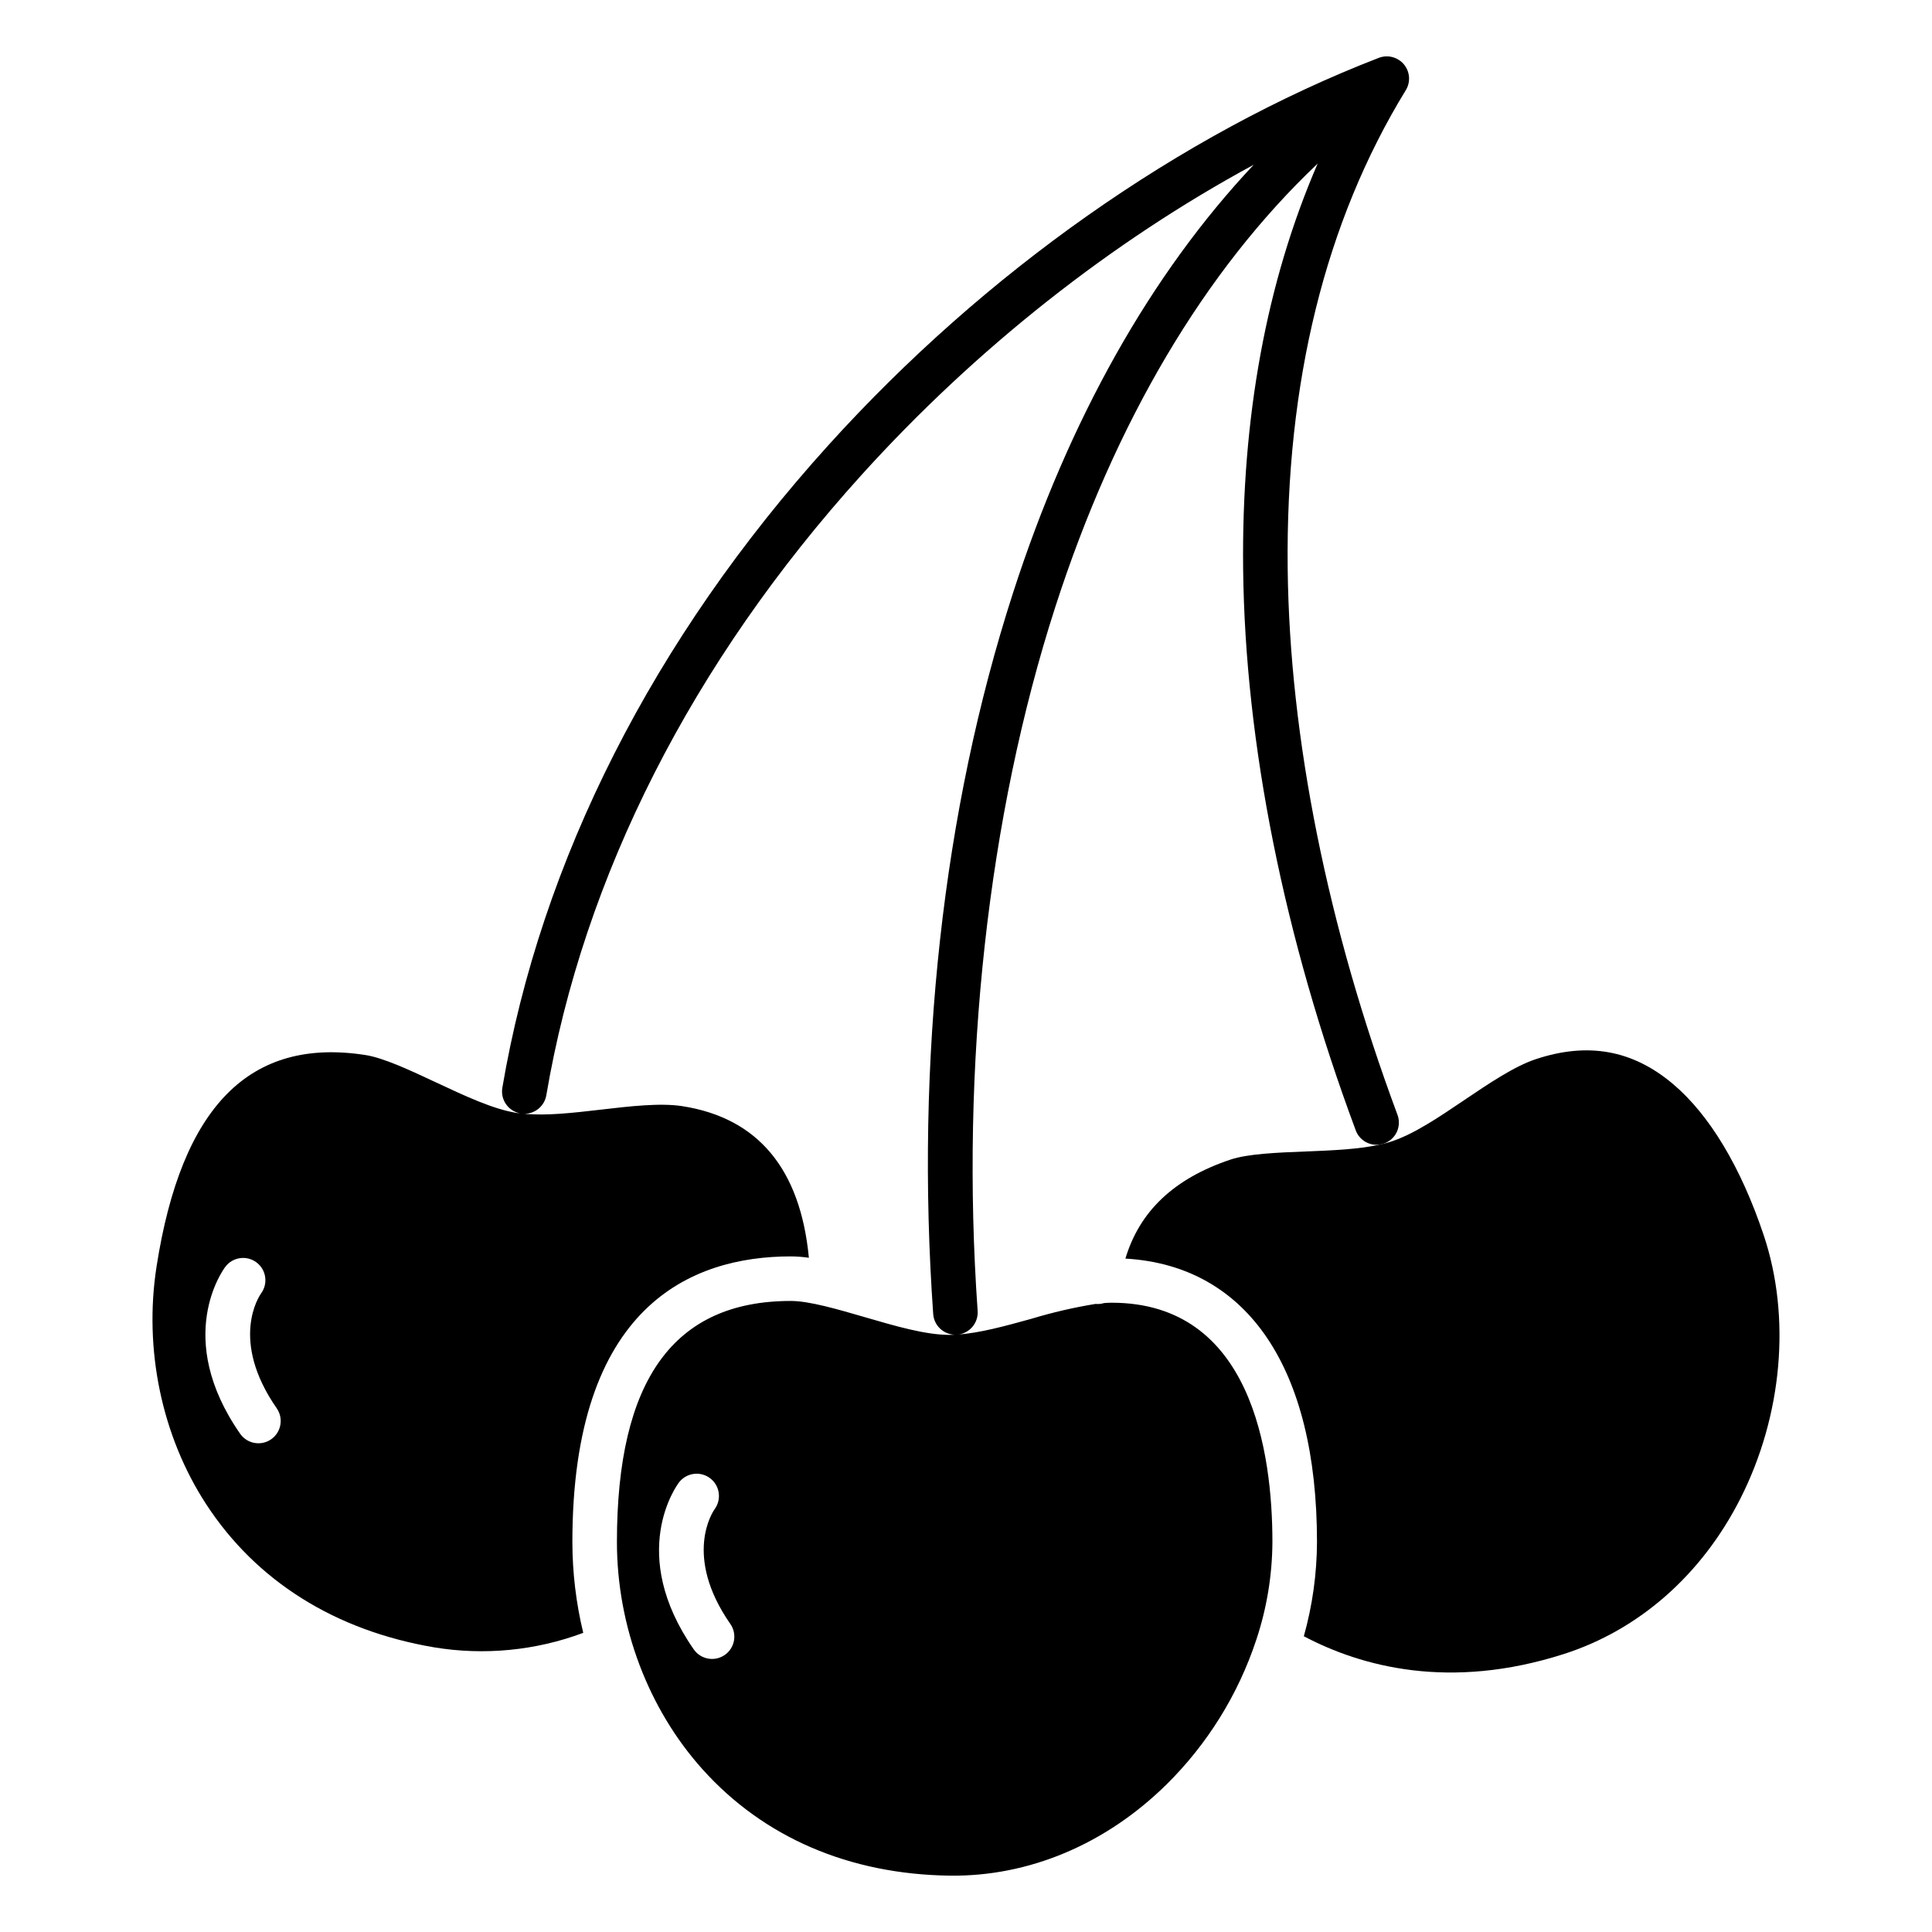
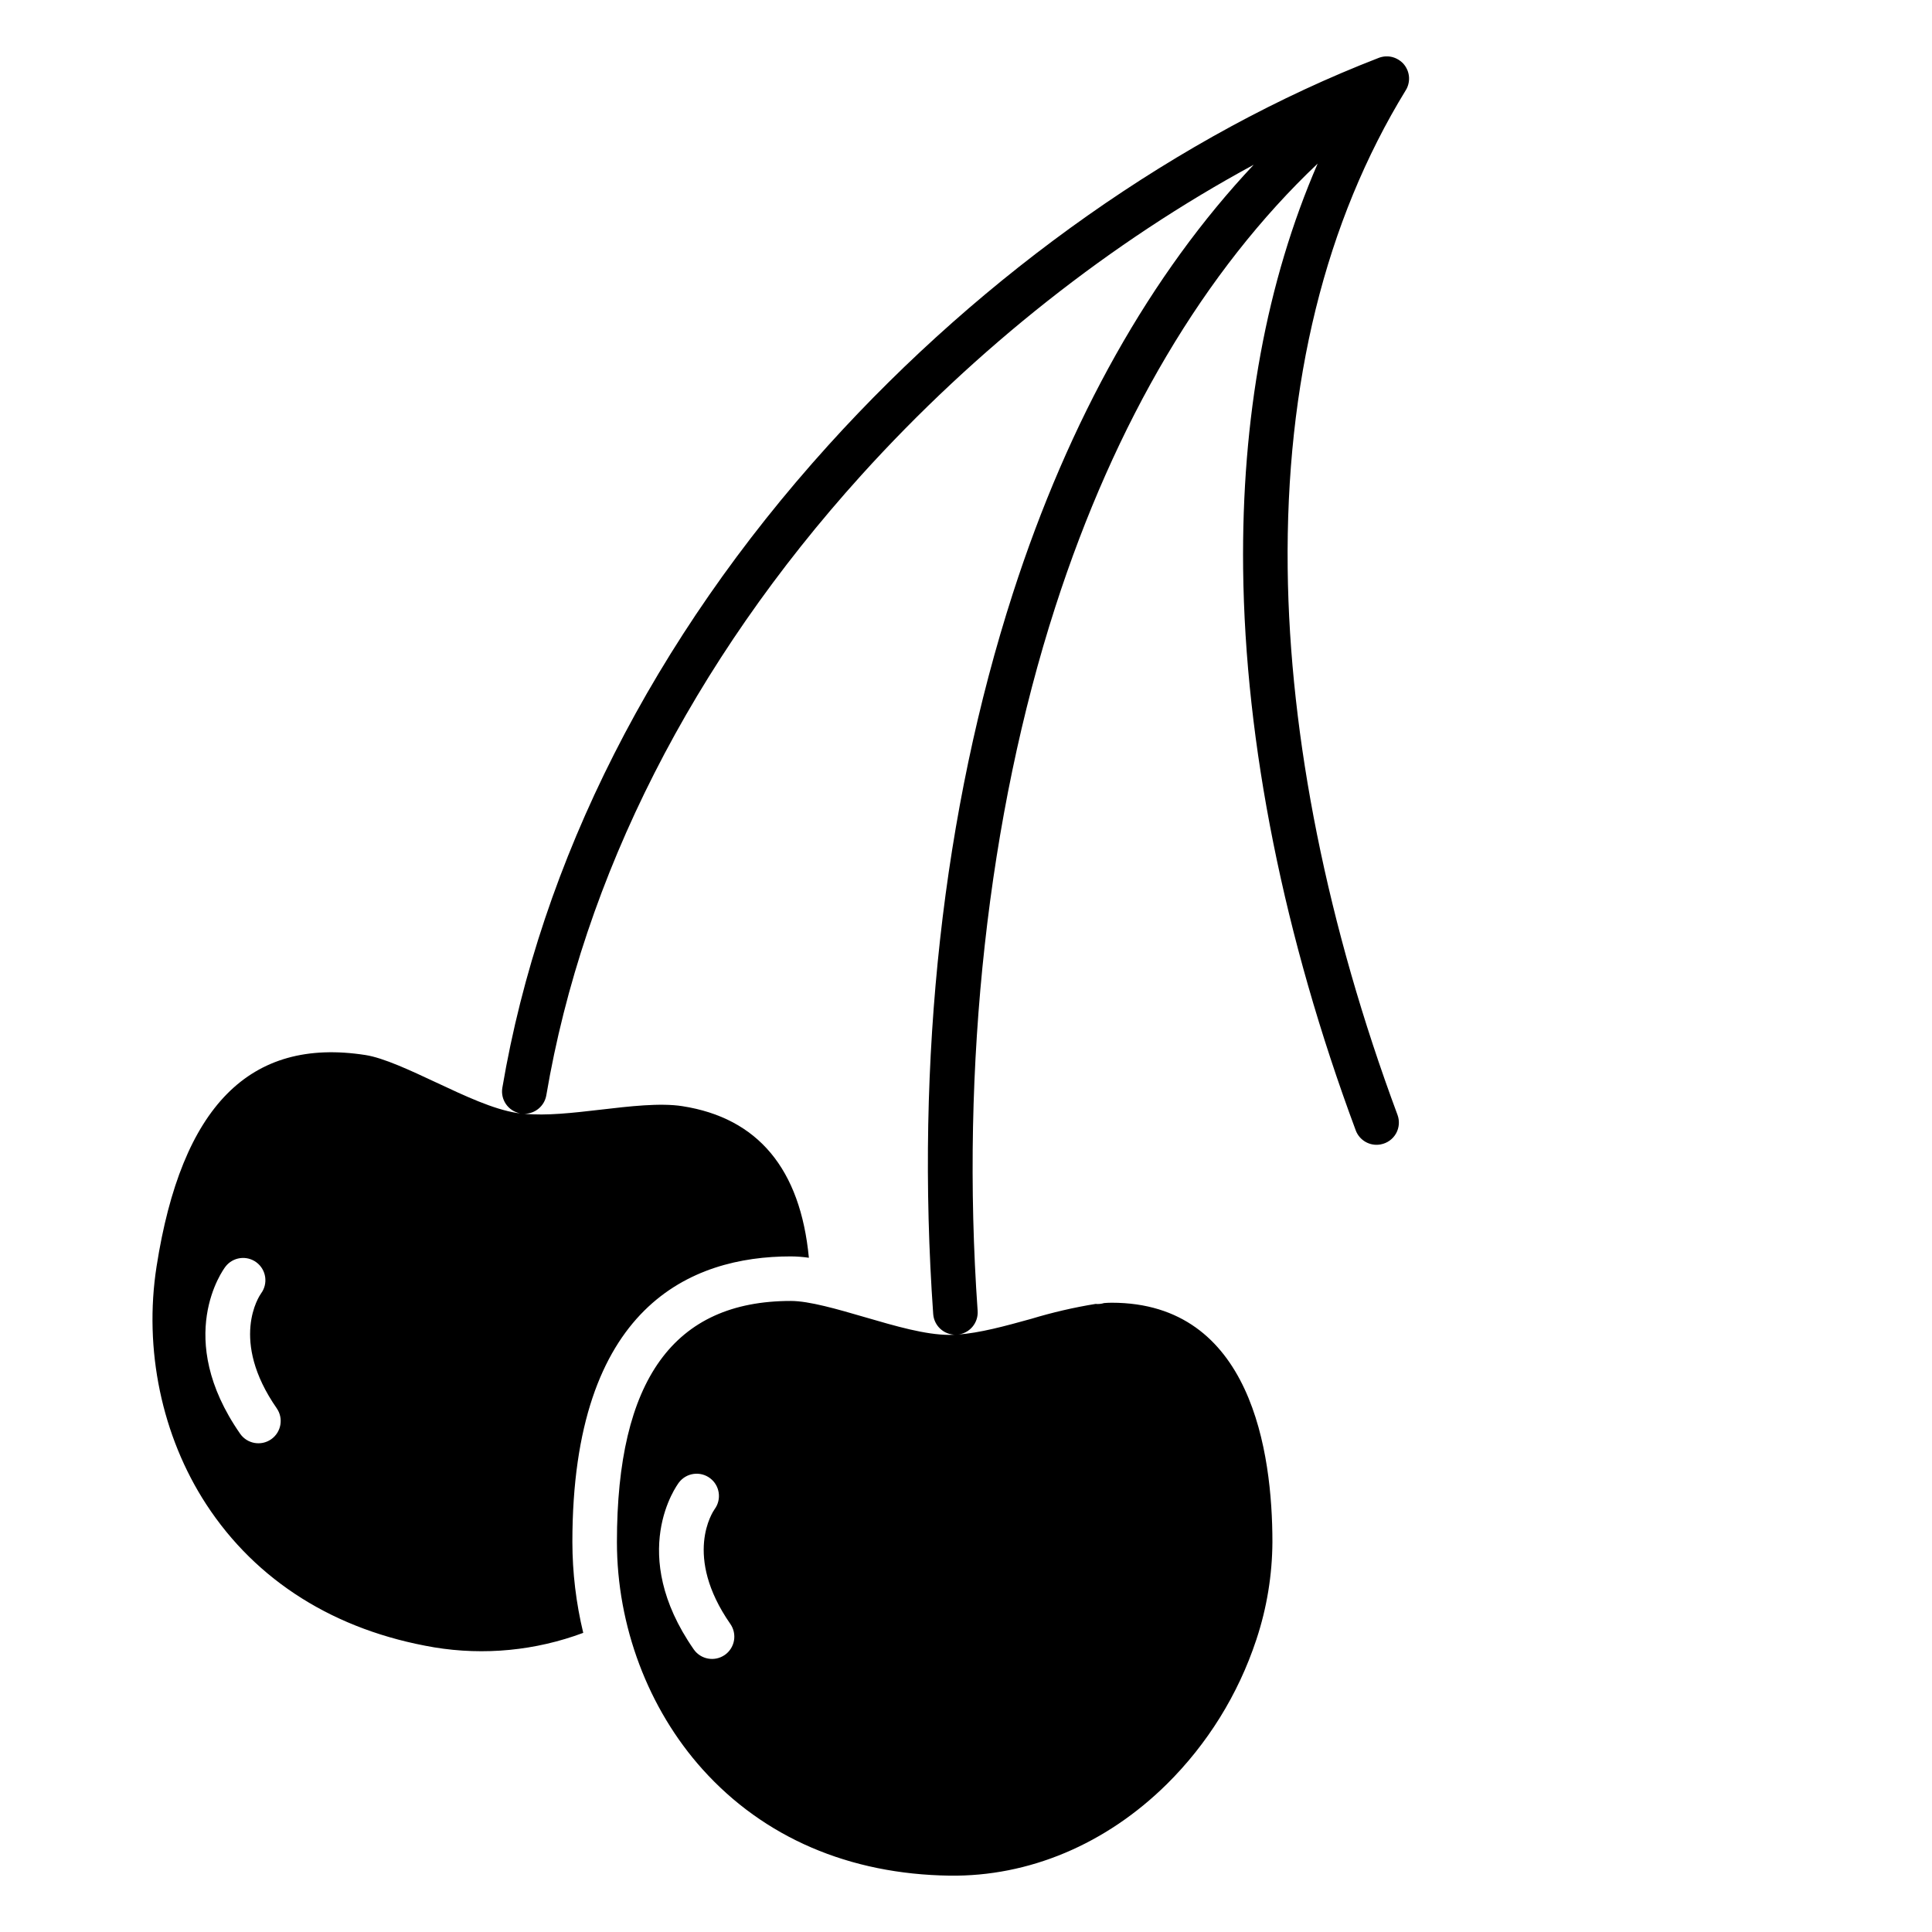
<svg xmlns="http://www.w3.org/2000/svg" fill="#000000" width="800px" height="800px" version="1.1" viewBox="144 144 512 512">
  <g>
-     <path d="m490.06 449.15c-7.547 0.297-15.352 0.605-19.977 2.156-14.898 4.992-24.055 13.621-27.84 26.234 32.324 1.871 50.773 29.004 50.773 75.113-0.035 8.441-1.207 16.84-3.488 24.969 15.254 8.055 38.621 14.398 68.867 4.723 19.977-6.391 36.605-21.023 46.828-41.211 11.145-21.996 13.453-48.086 6.18-69.797-6.043-18.039-14.367-31.902-24.074-40.09-10.688-9.02-22.609-11.148-36.449-6.512-5.637 1.891-12.371 6.438-18.883 10.832-6.816 4.606-13.258 8.953-19.23 10.93-0.898 0.297-1.859 0.551-2.848 0.777l-0.105 0.023c-5.609 1.281-12.504 1.566-19.754 1.852z" />
    <path d="m259.03 580.56c13.289 2.199 26.918 0.875 39.535-3.836-1.902-7.883-2.867-15.965-2.879-24.07 0-62.562 31.48-75.695 57.895-75.695 1.598 0.012 3.195 0.133 4.781 0.359-2.254-23.551-13.508-37.051-33.531-40.172-5.875-0.918-13.945 0.027-21.746 0.938-7.328 0.855-14.27 1.637-20.102 1.082h-0.016c-0.184 0-0.371-0.031-0.559-0.047-0.145-0.016-0.285-0.012-0.43-0.035 0.148 0.023 0.297 0.023 0.438 0.035 0.188 0.023 0.383 0.027 0.574 0.047h-0.008c2.875-0.012 5.32-2.09 5.801-4.922 9.824-57.961 38.695-114.79 83.488-164.33 30.324-33.539 66.301-61.883 103.97-82.246-27.188 28.883-48.938 67.438-63.828 113.61-18.551 57.523-25.852 123.55-21.105 190.95v-0.004c0.215 3.09 2.785 5.488 5.883 5.492-0.043 0-0.078-0.012-0.121-0.012-0.5 0.023-1.008 0.059-1.496 0.059-6.348-0.023-14.133-2.293-22.371-4.695-7.254-2.113-14.75-4.301-19.625-4.301-31.012 0-46.086 20.898-46.086 63.887 0 22.238 8.273 44.191 22.695 60.242 16.234 18.066 38.883 27.809 65.484 28.172 20.973 0.281 41.387-8.309 57.496-24.199h0.004c10.809-10.684 18.938-23.773 23.723-38.199 0.027-0.082 0.055-0.168 0.086-0.25v-0.004c2.75-8.312 4.176-17.004 4.223-25.762 0-23.684-5.531-63.418-42.582-63.418-0.645 0-1.32 0.035-2.008 0.086-0.734 0.227-1.508 0.305-2.273 0.23-5.769 0.938-11.469 2.262-17.062 3.957-6.996 1.941-13.648 3.754-19.438 4.164-0.074 0.008-0.152 0.023-0.227 0.027h-0.004c1.562-0.109 3.019-0.836 4.047-2.019 1.023-1.18 1.539-2.723 1.43-4.285-4.574-64.965 2.731-131.2 20.566-186.5 15.863-49.184 39.656-89.27 69.543-117.54-13.562 31.297-20.195 67.297-19.75 107.41 0.516 46.25 10.832 97.691 29.832 148.77v0.004c0.984 2.664 3.731 4.246 6.531 3.758l0.105-0.023c1.711-0.316 3.195-1.375 4.051-2.891 0.852-1.516 0.992-3.332 0.379-4.961-18.531-49.82-28.594-99.887-29.094-144.79-0.551-49.297 9.98-91.934 31.301-126.73 0.02-0.031 0.031-0.062 0.051-0.09 0.039-0.066 0.078-0.133 0.113-0.195s0.07-0.129 0.102-0.195c0.023-0.043 0.039-0.09 0.062-0.133 0.031-0.062 0.055-0.125 0.082-0.191 0.027-0.062 0.055-0.129 0.082-0.195 0.027-0.066 0.039-0.105 0.055-0.16 0.02-0.055 0.039-0.125 0.059-0.195s0.039-0.121 0.055-0.188c0.02-0.062 0.031-0.113 0.043-0.172 0.016-0.059 0.027-0.137 0.043-0.203 0.012-0.066 0.027-0.117 0.035-0.18 0.012-0.062 0.02-0.113 0.027-0.172 0.012-0.07 0.016-0.145 0.023-0.215 0.008-0.07 0.012-0.121 0.016-0.184 0.004-0.062 0.008-0.105 0.012-0.16v-0.223-0.195-0.145c0-0.074-0.012-0.145-0.02-0.215s-0.016-0.148-0.023-0.219c-0.008-0.047-0.012-0.09-0.02-0.137-0.012-0.066-0.023-0.133-0.035-0.195s-0.031-0.156-0.047-0.23c-0.012-0.051-0.023-0.098-0.035-0.145s-0.031-0.117-0.051-0.18c-0.02-0.074-0.043-0.148-0.066-0.223-0.02-0.059-0.039-0.113-0.062-0.172-0.012-0.031-0.02-0.062-0.031-0.098-0.012-0.035-0.023-0.051-0.035-0.074-0.027-0.062-0.051-0.125-0.078-0.184-0.027-0.062-0.059-0.125-0.09-0.188s-0.062-0.125-0.098-0.188c-0.023-0.043-0.043-0.086-0.066-0.129-0.035-0.062-0.074-0.125-0.113-0.191-0.039-0.062-0.09-0.145-0.137-0.211-0.016-0.023-0.027-0.047-0.043-0.07l-0.016-0.02c-0.039-0.059-0.086-0.113-0.125-0.168-0.055-0.074-0.113-0.148-0.172-0.219-0.023-0.027-0.043-0.059-0.066-0.086-0.039-0.047-0.086-0.09-0.125-0.137-0.062-0.07-0.125-0.137-0.195-0.195-0.031-0.031-0.062-0.066-0.098-0.098s-0.078-0.066-0.117-0.098c-0.066-0.059-0.137-0.117-0.207-0.176-0.047-0.035-0.09-0.074-0.137-0.109-0.031-0.023-0.066-0.043-0.098-0.066l-0.012-0.008c-0.066-0.051-0.137-0.098-0.207-0.145-0.07-0.047-0.117-0.078-0.176-0.117l-0.02-0.012c-0.027-0.02-0.059-0.031-0.09-0.047-0.066-0.039-0.137-0.078-0.203-0.113-0.07-0.039-0.133-0.07-0.195-0.105-0.043-0.02-0.082-0.039-0.125-0.059-0.066-0.031-0.129-0.059-0.195-0.086s-0.133-0.055-0.195-0.082c-0.051-0.02-0.098-0.035-0.148-0.051-0.066-0.023-0.133-0.043-0.195-0.062-0.066-0.02-0.125-0.039-0.191-0.059l-0.164-0.043c-0.07-0.016-0.141-0.027-0.207-0.043-0.07-0.016-0.121-0.023-0.184-0.035-0.062-0.012-0.109-0.02-0.164-0.027-0.074-0.012-0.148-0.016-0.219-0.023-0.074-0.008-0.125-0.012-0.188-0.016l-0.152-0.012h-0.227-0.203c-0.047 0-0.094 0-0.141 0.004-0.074 0-0.145 0.012-0.219 0.016-0.074 0.008-0.148 0.016-0.223 0.023l-0.137 0.02c-0.066 0.012-0.133 0.023-0.195 0.035-0.066 0.012-0.156 0.031-0.234 0.047l-0.148 0.039c-0.059 0.016-0.117 0.031-0.176 0.047-0.074 0.023-0.148 0.043-0.223 0.066-0.074 0.023-0.117 0.043-0.18 0.066-0.031 0.012-0.059 0.02-0.09 0.031-52.602 20.348-104.4 56.812-145.88 102.68-46.297 51.188-76.164 110.07-86.371 170.25-0.535 3.156 1.547 6.16 4.688 6.777-0.281-0.035-0.57-0.059-0.844-0.098-6.269-1-13.609-4.438-21.383-8.082-6.84-3.203-13.914-6.519-18.73-7.269-30.641-4.769-48.75 13.559-55.367 56.035-3.422 21.969 1.379 44.938 13.156 63.016 13.27 20.352 34.145 33.461 60.375 37.91zm77.039 2.019c-2.676 1.859-6.356 1.199-8.219-1.477-17.734-25.504-4.481-43.492-3.906-44.25 1.973-2.562 5.641-3.062 8.227-1.117 2.586 1.941 3.125 5.602 1.211 8.211-0.434 0.609-8.414 12.328 4.164 30.414 0.895 1.285 1.242 2.875 0.965 4.418-0.277 1.539-1.156 2.91-2.441 3.805zm-132.34-102.88c1.965-2.586 5.652-3.098 8.246-1.148 2.598 1.953 3.129 5.633 1.195 8.242-0.434 0.609-8.414 12.328 4.164 30.414h-0.004c1.863 2.676 1.199 6.356-1.477 8.219-2.676 1.859-6.356 1.199-8.219-1.477-17.734-25.5-4.481-43.492-3.906-44.25z" />
  </g>
</svg>